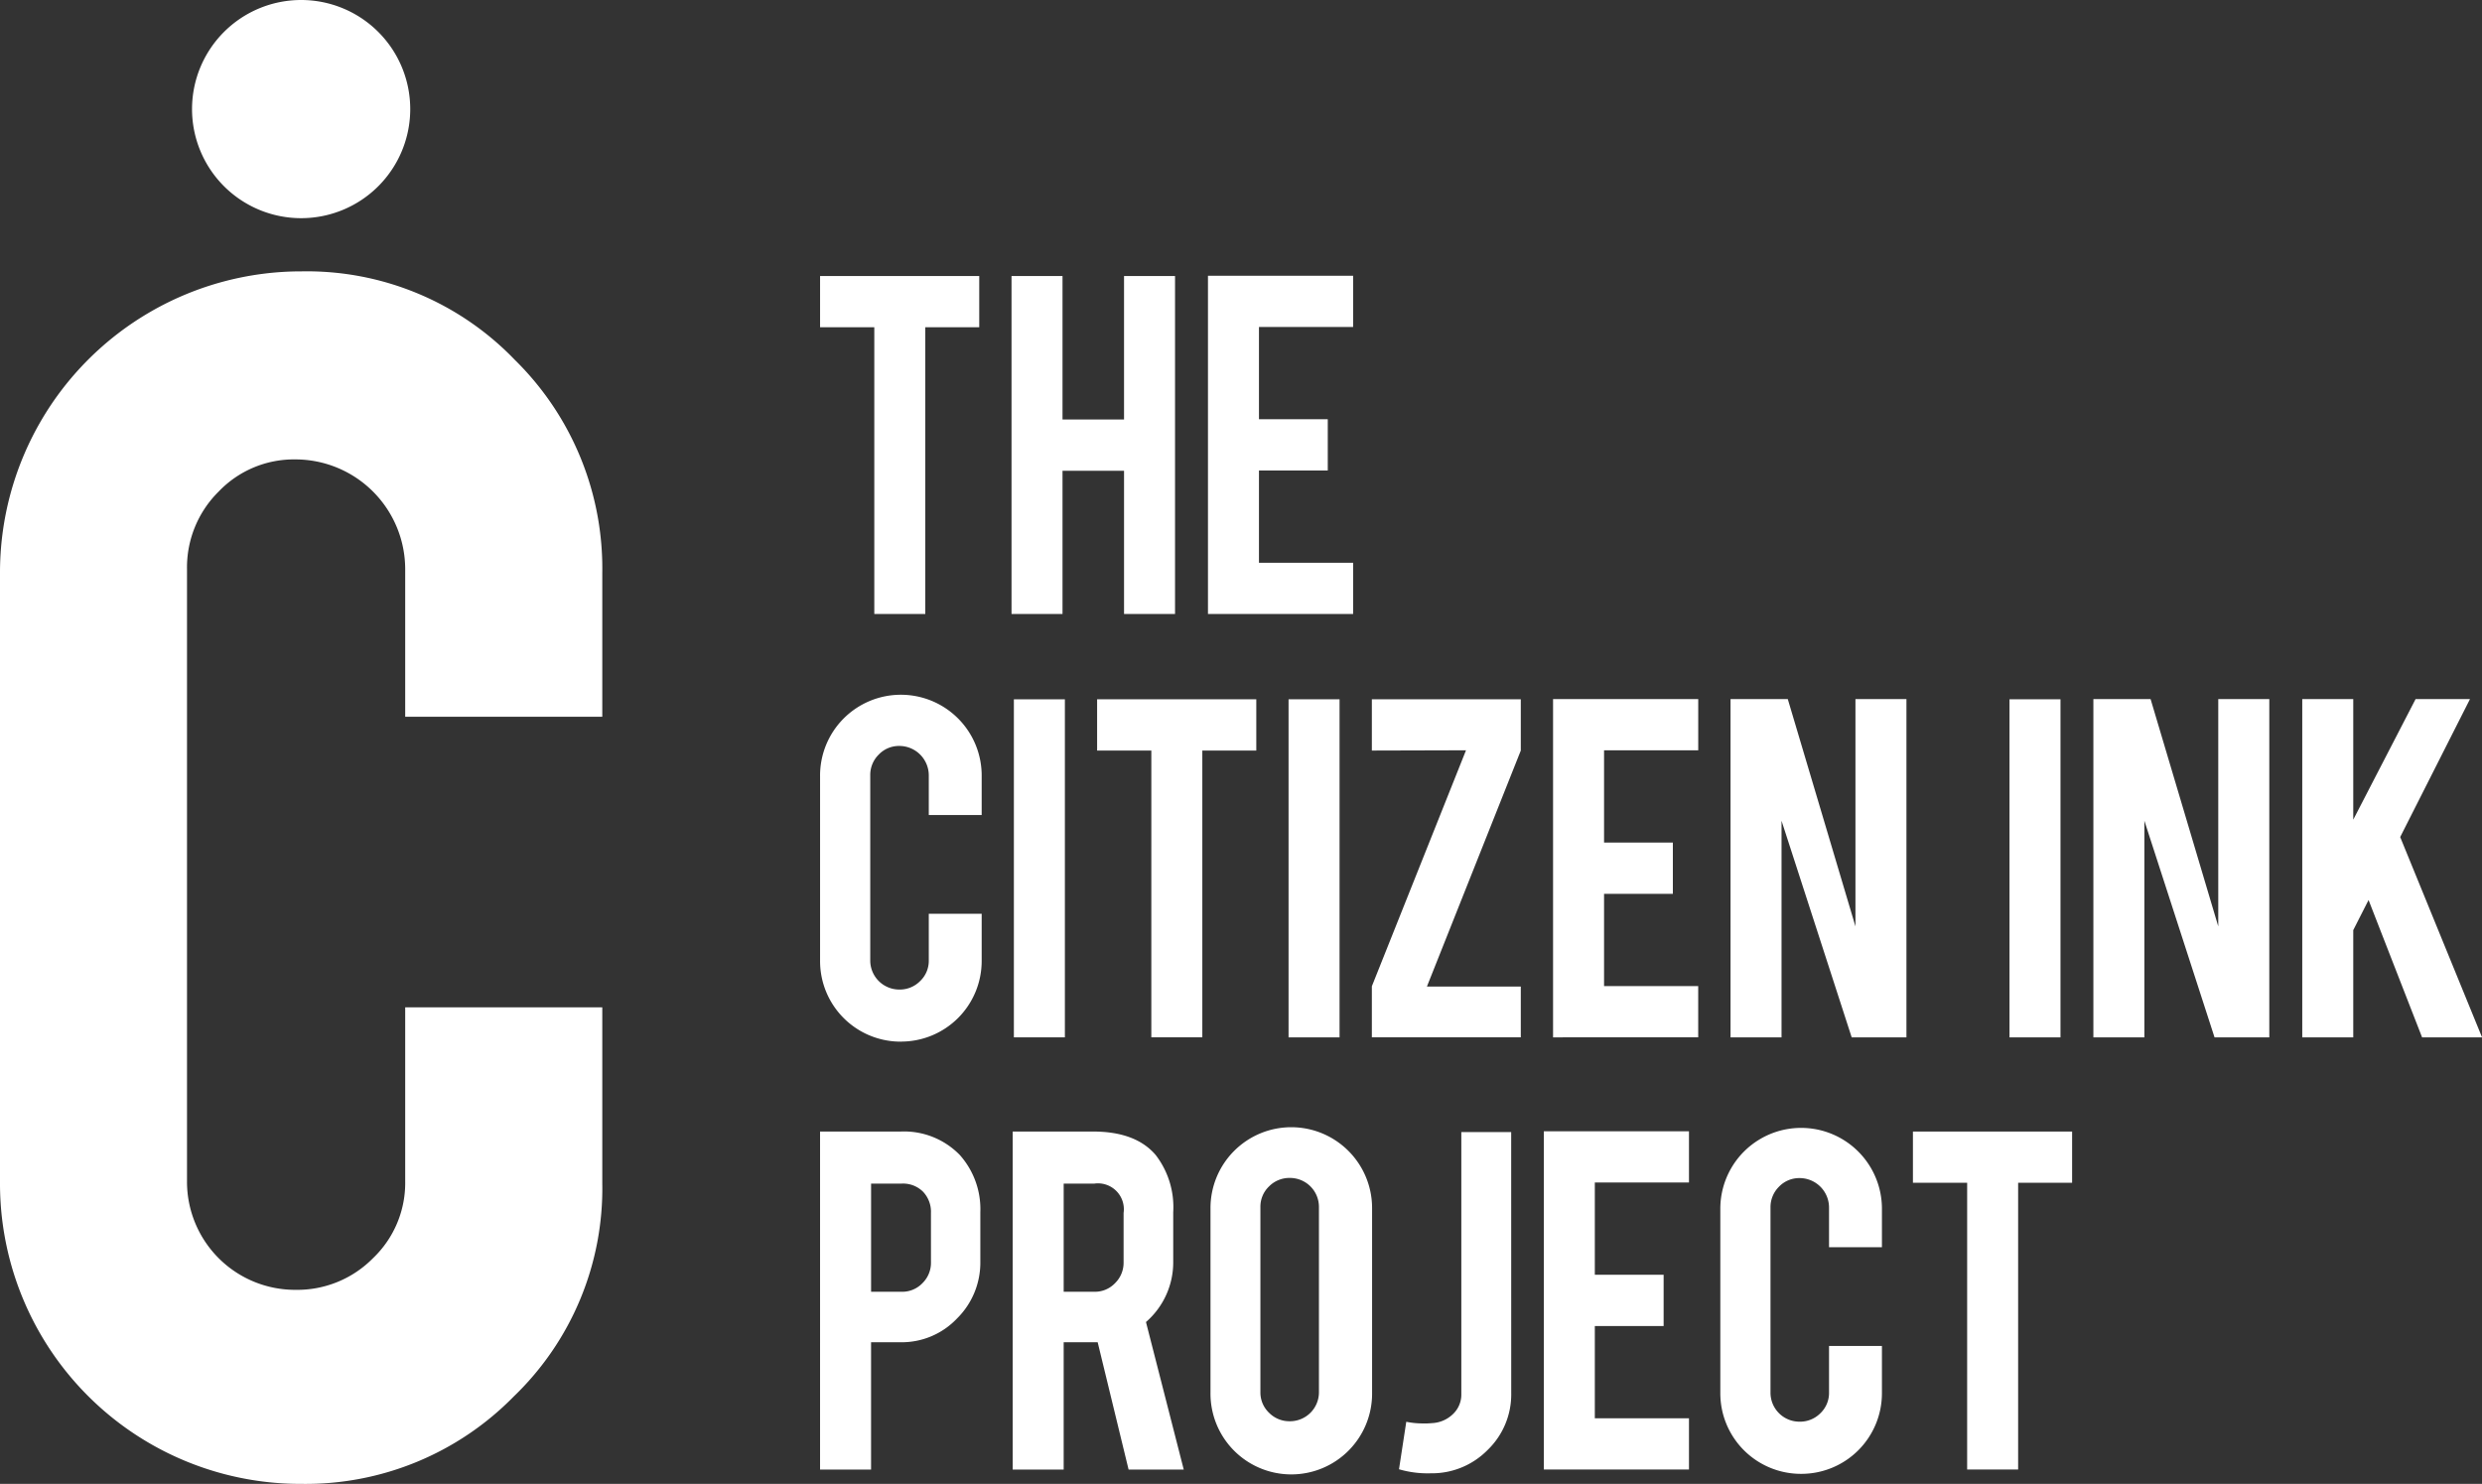
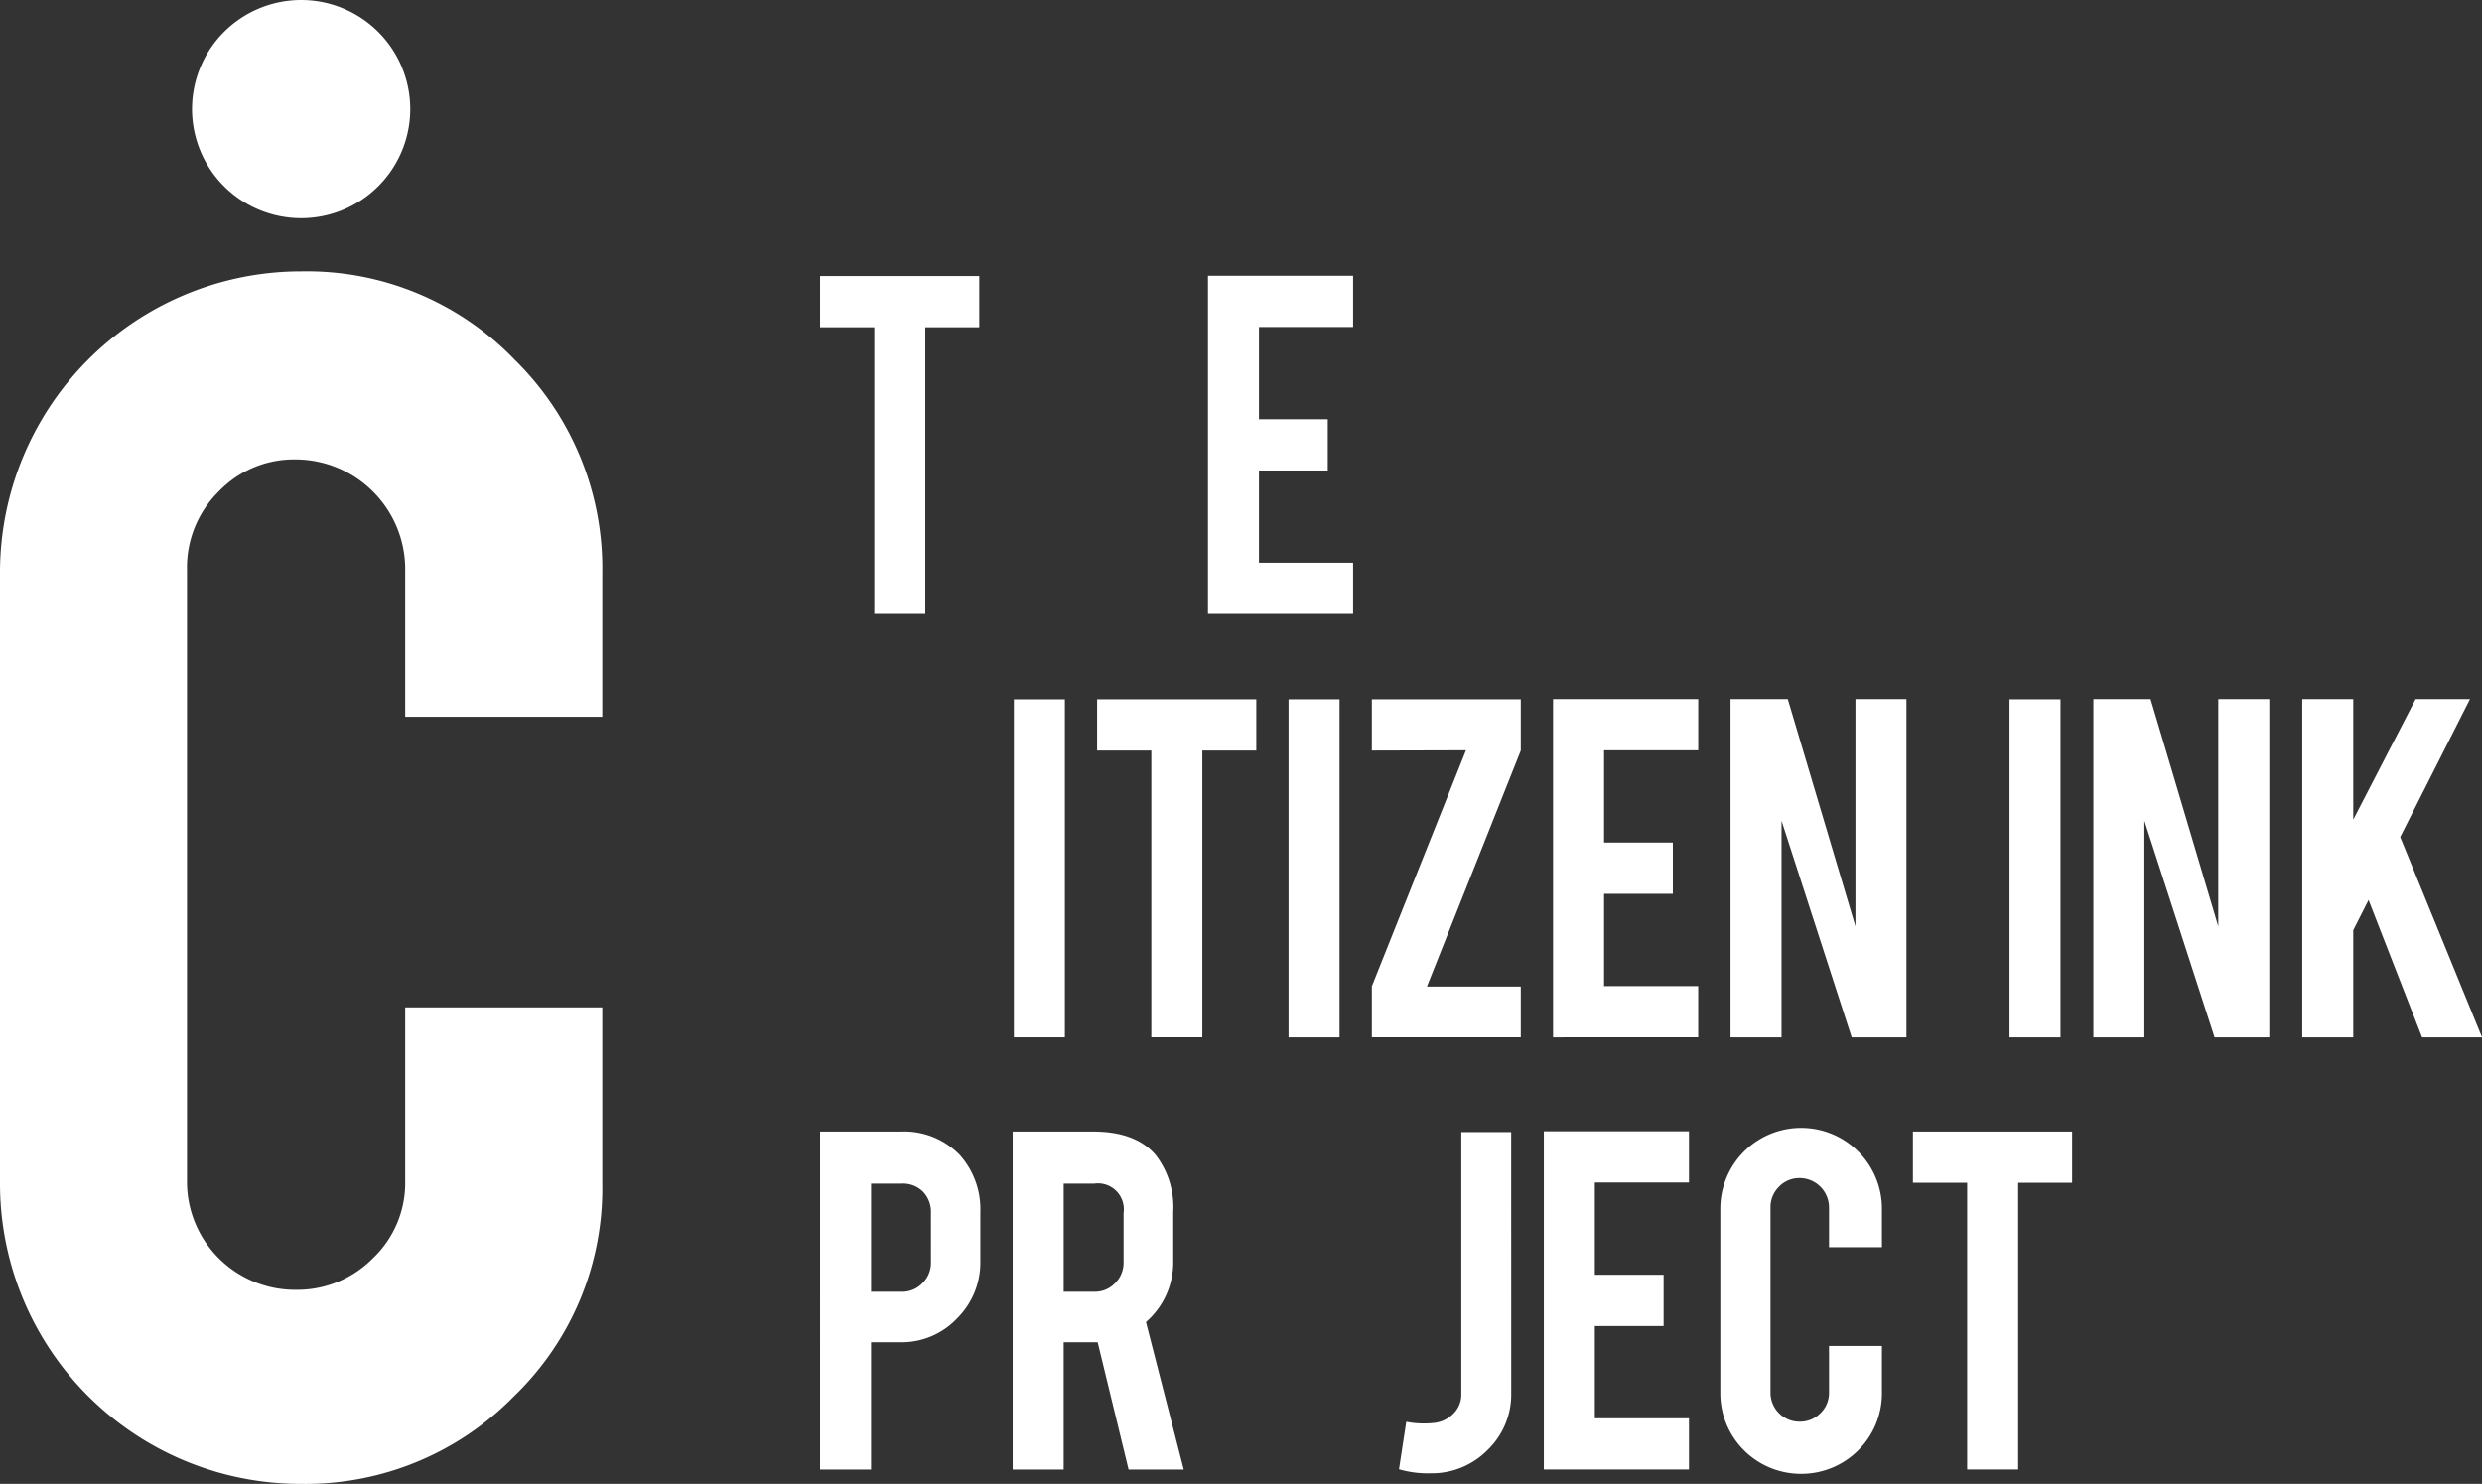
<svg xmlns="http://www.w3.org/2000/svg" id="Layer_1" data-name="Layer 1" viewBox="0 0 219.007 130.955">
  <rect x="0" y="0" width="219.007" height="130.955" fill="#333333" stroke="none" />
  <defs>
    <style>.cls-1{fill:#fff;}</style>
  </defs>
  <title>CitizenInk_300x300_log_white</title>
  <path class="cls-1" d="M92.905,147.237V134.55a25.787,25.787,0,0,0-7.72-18.809,25.448,25.448,0,0,0-18.807-7.809A26.58,26.58,0,0,0,39.761,134.55v53.862A26.507,26.507,0,0,0,66.378,214.94a25.7,25.7,0,0,0,18.72-7.718,25.455,25.455,0,0,0,7.807-18.81V172.884H75.515v15.349a9.165,9.165,0,0,1-2.84,6.787,9.38,9.38,0,0,1-6.829,2.795,9.54,9.54,0,0,1-9.584-9.582V134.2a9.4,9.4,0,0,1,2.793-6.833,9.178,9.178,0,0,1,6.791-2.839,9.695,9.695,0,0,1,9.669,9.672v13.042Z" transform="translate(-39.761 -83.984)" />
  <path class="cls-1" d="M66.334,103.238a9.627,9.627,0,1,0-9.628-9.628A9.627,9.627,0,0,0,66.334,103.238Z" transform="translate(-39.761 -83.984)" />
  <path class="cls-1" d="M116.908,112.864h-4.785v-4.522h14.044v4.522h-4.76V138.17h-4.5Z" transform="translate(-39.761 -83.984)" />
-   <path class="cls-1" d="M133.516,125.53v12.64h-4.5V108.342h4.5v12.664h5.428V108.342h4.5V138.17h-4.5V125.53Z" transform="translate(-39.761 -83.984)" />
  <path class="cls-1" d="M146.35,138.17V108.318h12.808v4.523H150.85v8.141h6.071v4.524H150.85v8.141h8.308v4.523Z" transform="translate(-39.761 -83.984)" />
-   <path class="cls-1" d="M119.264,175.912a7.11,7.11,0,0,1-7.141-7.119V152.511a7.13,7.13,0,1,1,14.259,0v3.4h-4.667v-3.5a2.6,2.6,0,0,0-2.594-2.595,2.465,2.465,0,0,0-1.822.762,2.519,2.519,0,0,0-.749,1.833v16.33a2.561,2.561,0,0,0,2.571,2.572,2.514,2.514,0,0,0,1.834-.751,2.458,2.458,0,0,0,.76-1.821v-4.117h4.667v4.164a7.112,7.112,0,0,1-7.118,7.119Z" transform="translate(-39.761 -83.984)" />
  <path class="cls-1" d="M133.724,175.532h-4.5V145.7h4.5Z" transform="translate(-39.761 -83.984)" />
-   <path class="cls-1" d="M141.353,150.225h-4.785V145.7h14.046v4.522h-4.762v25.307h-4.5Z" transform="translate(-39.761 -83.984)" />
+   <path class="cls-1" d="M141.353,150.225h-4.785V145.7h14.046v4.522h-4.762v25.307h-4.5" transform="translate(-39.761 -83.984)" />
  <path class="cls-1" d="M157.961,175.532h-4.5V145.7h4.5Z" transform="translate(-39.761 -83.984)" />
  <path class="cls-1" d="M173.953,145.7v4.522l-8.285,20.83h8.285v4.477H160.811v-4.505l8.308-20.825-8.308.023V145.7Z" transform="translate(-39.761 -83.984)" />
  <path class="cls-1" d="M176.8,175.532V145.679H189.61V150.2H181.3v8.142h6.071v4.523H181.3v8.141h8.308v4.524Z" transform="translate(-39.761 -83.984)" />
  <path class="cls-1" d="M197.511,145.679l5.971,20.062V145.679h4.5v29.853h-4.832l-6.19-19.117v19.117h-4.5V145.679Z" transform="translate(-39.761 -83.984)" />
  <path class="cls-1" d="M221.575,175.532h-4.5V145.7h4.5Z" transform="translate(-39.761 -83.984)" />
  <path class="cls-1" d="M229.525,145.679l5.971,20.062V145.679H240v29.853h-4.833l-6.19-19.117v19.117h-4.5V145.679Z" transform="translate(-39.761 -83.984)" />
  <path class="cls-1" d="M247.408,166.069v9.463h-4.5V145.679h4.5V156.32l5.5-10.641h4.8l-6.159,12.176,7.223,17.677h-5.291l-4.723-12.12Z" transform="translate(-39.761 -83.984)" />
  <path class="cls-1" d="M119.217,183.845a6.854,6.854,0,0,1,5.237,2.071,7.186,7.186,0,0,1,1.81,5.048V195.3a6.938,6.938,0,0,1-2.06,5.046,6.729,6.729,0,0,1-4.987,2.095h-2.595v11.236h-4.5V183.845Zm2.689,7.188a2.564,2.564,0,0,0-.7-1.879,2.5,2.5,0,0,0-1.868-.715h-2.714v9.546h2.714a2.459,2.459,0,0,0,1.821-.762,2.511,2.511,0,0,0,.749-1.832Z" transform="translate(-39.761 -83.984)" />
  <path class="cls-1" d="M136.213,183.845q3.761,0,5.524,2.071a7.531,7.531,0,0,1,1.547,5.048V195.3a6.969,6.969,0,0,1-2.405,5.356l3.334,13.021h-4.867l-2.728-11.236h-3v11.236h-4.5V183.845Zm2.691,7.188a2.284,2.284,0,0,0-2.572-2.594h-2.714v9.546h2.714a2.453,2.453,0,0,0,1.821-.762,2.517,2.517,0,0,0,.751-1.832Z" transform="translate(-39.761 -83.984)" />
-   <path class="cls-1" d="M153.691,183.463a7.136,7.136,0,0,1,7.141,7.143v16.283a7.13,7.13,0,1,1-14.259,0V190.606a7.131,7.131,0,0,1,7.118-7.143Zm2.451,7.047a2.556,2.556,0,0,0-2.57-2.57,2.522,2.522,0,0,0-1.834.748,2.47,2.47,0,0,0-.761,1.822v16.332a2.466,2.466,0,0,0,.761,1.821,2.523,2.523,0,0,0,1.834.749,2.557,2.557,0,0,0,2.57-2.57Z" transform="translate(-39.761 -83.984)" />
  <path class="cls-1" d="M173.109,206.912a6.814,6.814,0,0,1-2.083,5.036,6.9,6.9,0,0,1-5.035,2.058,8.979,8.979,0,0,1-2.785-.356l.642-4.191a7.206,7.206,0,0,0,1.309.144,7.058,7.058,0,0,0,.953-.025,2.842,2.842,0,0,0,1.844-.785,2.361,2.361,0,0,0,.751-1.785V183.892h4.4Z" transform="translate(-39.761 -83.984)" />
  <path class="cls-1" d="M175.986,213.673V183.821h12.807v4.523h-8.308v8.142h6.071v4.523h-6.071v8.142h8.308v4.522Z" transform="translate(-39.761 -83.984)" />
  <path class="cls-1" d="M198.7,214.055a7.112,7.112,0,0,1-7.141-7.118V190.653a7.13,7.13,0,1,1,14.26,0v3.4h-4.668v-3.5a2.6,2.6,0,0,0-2.594-2.6,2.474,2.474,0,0,0-1.822.762,2.526,2.526,0,0,0-.748,1.835v16.33a2.554,2.554,0,0,0,2.57,2.57,2.529,2.529,0,0,0,1.834-.748,2.469,2.469,0,0,0,.76-1.822V202.77h4.668v4.167a7.113,7.113,0,0,1-7.119,7.118Z" transform="translate(-39.761 -83.984)" />
  <path class="cls-1" d="M213.339,188.367h-4.785v-4.522H222.6v4.522h-4.762v25.306h-4.5Z" transform="translate(-39.761 -83.984)" />
</svg>